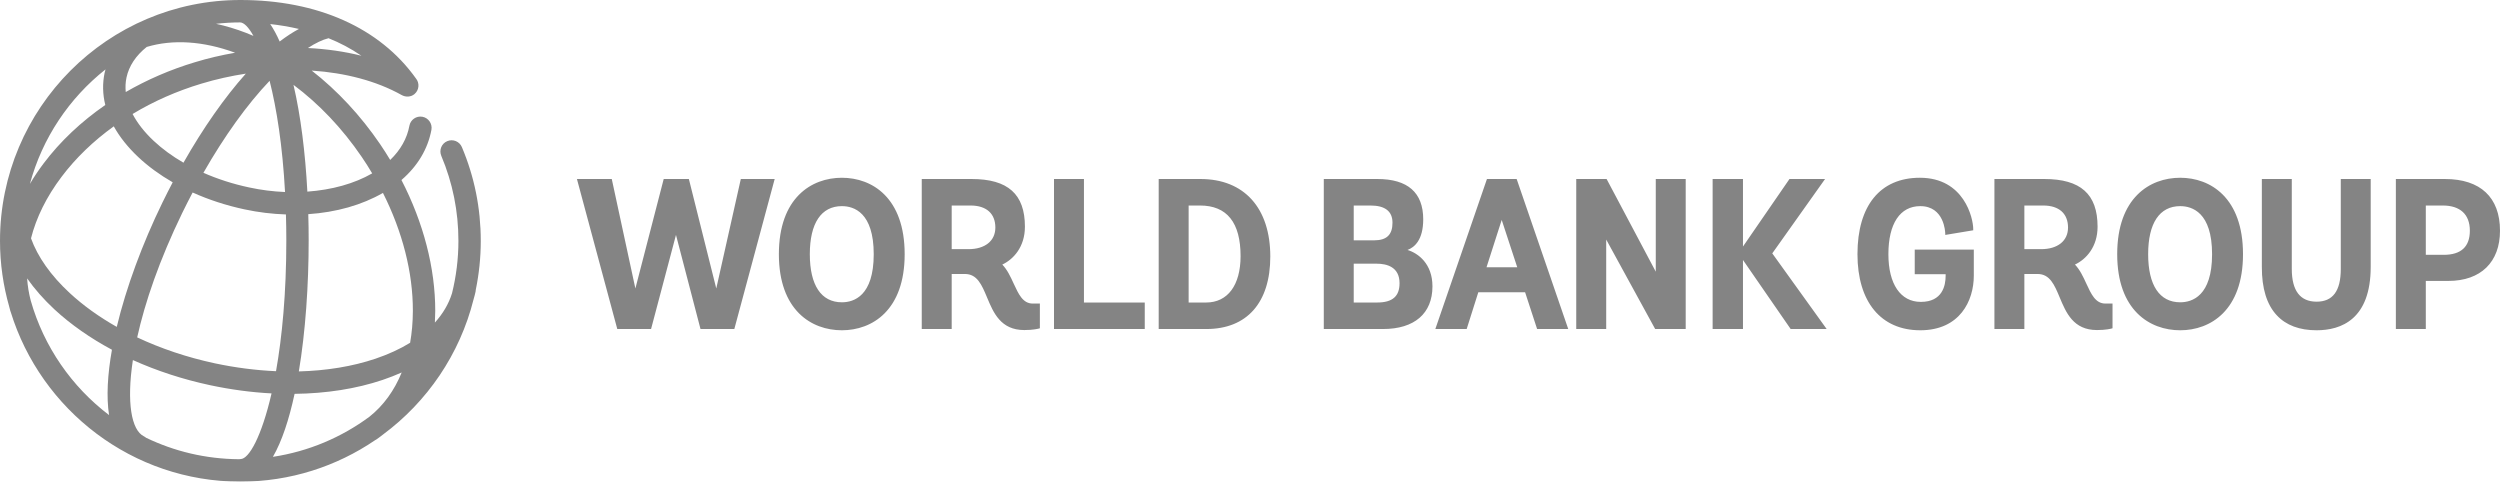
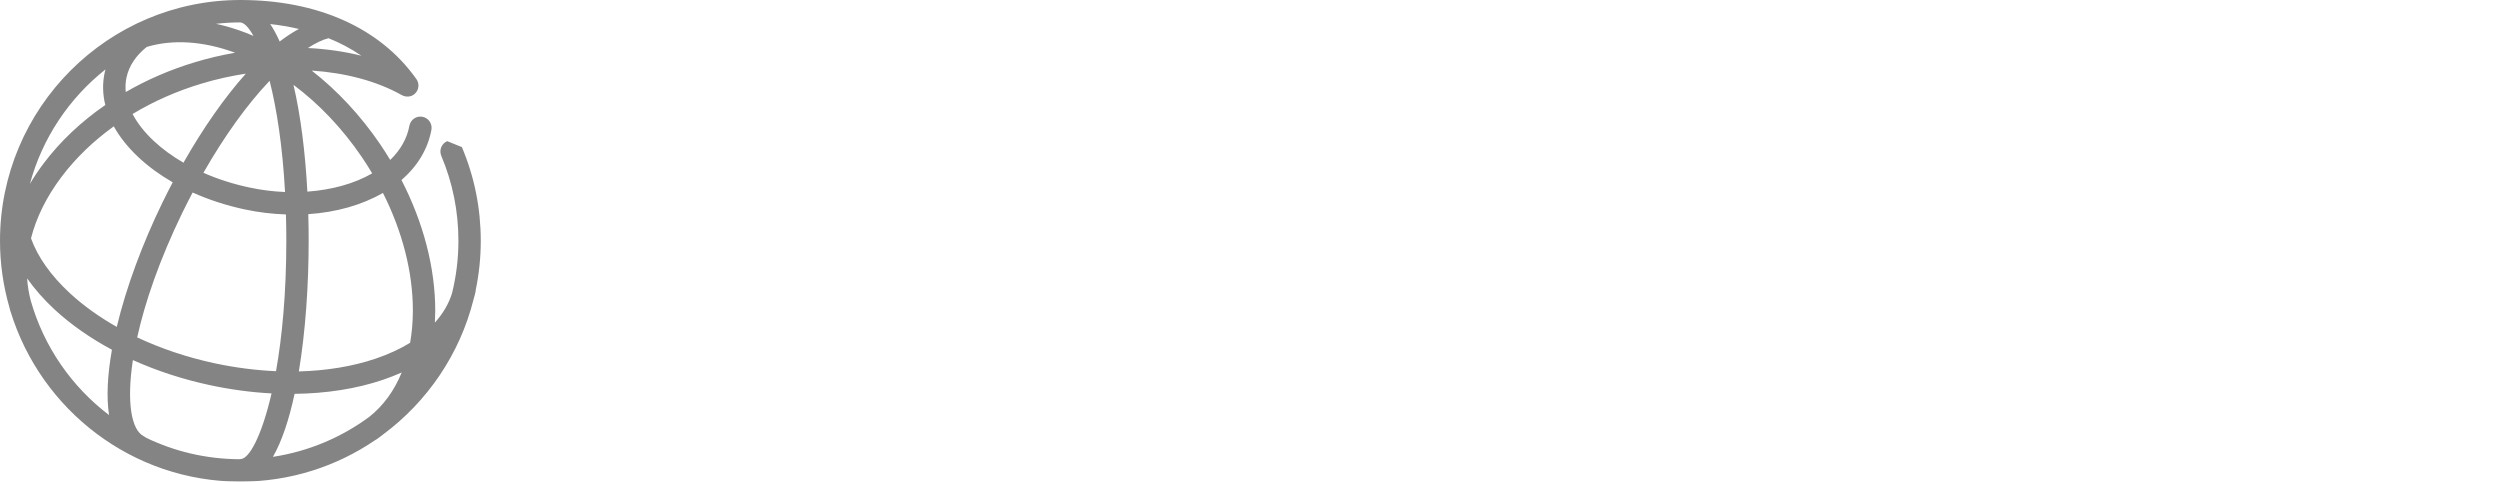
<svg xmlns="http://www.w3.org/2000/svg" width="218px" height="42px" viewBox="0 0 218 42" version="1.1">
  <title>F31DB565-F925-41F4-8038-FC5CFB4953A3</title>
  <desc>Created with sketchtool.</desc>
  <defs />
  <g id="Desktop" stroke="none" stroke-width="1" fill="none" fill-rule="evenodd" opacity="0.679">
    <g id="Home_fullscreen_v2" transform="translate(-350, -9764)" fill="#4A4A4A">
      <g id="Group-4" transform="translate(0, 9606)">
        <g id="all_logo_footer" transform="translate(250, 153)">
          <g id="wdr_logo_grey" transform="translate(100, 5)">
-             <path d="M0,21 C0,22.996 0.284,24.926 0.808,26.757 L0.808,26.757 C0.839,26.88 0.867,27.004 0.904,27.126 L0.904,27.126 C0.912,27.15 0.921,27.169 0.931,27.195 L0.931,27.195 C3.576,35.76 11.555,42 20.962,42 L20.962,42 C25.314,42 29.36,40.666 32.713,38.382 L32.713,38.382 C32.748,38.364 32.781,38.347 32.813,38.325 L32.813,38.325 C33.011,38.19 33.205,38.046 33.391,37.897 L33.391,37.897 C37.247,35.041 40.096,30.897 41.296,26.101 L41.296,26.101 C41.362,25.879 41.421,25.655 41.47,25.429 L41.47,25.429 C41.482,25.376 41.484,25.323 41.488,25.27 L41.488,25.27 C41.772,23.891 41.923,22.461 41.923,21 L41.923,21 C41.923,18.166 41.37,15.414 40.276,12.827 L40.276,12.827 C40.066,12.331 39.494,12.097 38.998,12.309 L38.998,12.309 C38.502,12.517 38.271,13.091 38.48,13.588 L38.48,13.588 C39.471,15.935 39.974,18.429 39.974,21 L39.974,21 C39.974,22.577 39.778,24.107 39.416,25.572 L39.416,25.572 C39.129,26.497 38.622,27.354 37.922,28.13 L37.922,28.13 C37.939,27.8 37.951,27.464 37.953,27.122 L37.953,27.122 C37.959,23.375 36.926,19.417 35.006,15.697 L35.006,15.697 C36.414,14.487 37.31,12.992 37.62,11.321 L37.62,11.321 C37.716,10.791 37.367,10.282 36.838,10.182 L36.838,10.182 C36.308,10.084 35.799,10.435 35.7,10.965 L35.7,10.965 C35.497,12.071 34.924,13.085 34.026,13.947 L34.026,13.947 C33.748,13.485 33.458,13.028 33.152,12.578 L33.152,12.578 C31.44,10.064 29.407,7.89 27.182,6.155 L27.182,6.155 C30.119,6.348 32.834,7.063 35.02,8.285 L35.02,8.285 C35.363,8.481 35.818,8.475 36.138,8.208 L36.138,8.208 C36.553,7.862 36.608,7.244 36.263,6.831 L36.263,6.831 C33.12,2.428 27.688,0 20.962,0 L20.962,0 C9.404,0 0,9.422 0,21 L0,21 Z M21.452,2.864 C20.569,2.524 19.697,2.263 18.838,2.076 L18.838,2.076 C19.528,1.997 20.224,1.956 20.934,1.954 L20.934,1.954 C21.265,1.958 21.673,2.359 22.101,3.131 L22.101,3.131 C21.885,3.038 21.667,2.948 21.452,2.864 L21.452,2.864 Z M23.563,2.098 C24.355,2.186 25.198,2.322 26.067,2.524 L26.067,2.524 C25.522,2.816 24.959,3.182 24.387,3.62 L24.387,3.62 C24.134,3.044 23.857,2.536 23.563,2.098 L23.563,2.098 Z M26.849,4.187 C27.517,3.753 28.133,3.457 28.649,3.333 L28.649,3.333 C29.625,3.726 30.595,4.227 31.515,4.861 L31.515,4.861 C30.041,4.492 28.472,4.268 26.849,4.187 L26.849,4.187 Z M11.03,6.762 C11.245,5.749 11.855,4.841 12.794,4.093 L12.794,4.093 C15.07,3.412 17.717,3.577 20.503,4.598 L20.503,4.598 C19.33,4.802 18.16,5.071 17.005,5.423 L17.005,5.423 C14.853,6.069 12.826,6.951 10.965,8.025 L10.965,8.025 C10.924,7.597 10.941,7.175 11.03,6.762 L11.03,6.762 Z M9.201,6.051 C9.175,6.152 9.146,6.252 9.122,6.354 L9.122,6.354 C8.928,7.277 8.95,8.218 9.181,9.155 L9.181,9.155 C7.083,10.604 5.258,12.319 3.807,14.246 L3.807,14.246 C3.364,14.833 2.966,15.43 2.609,16.033 L2.609,16.033 C3.69,12.032 6.038,8.554 9.201,6.051 L9.201,6.051 Z M13.394,12.276 C12.586,11.519 11.975,10.73 11.561,9.94 L11.561,9.94 C13.39,8.836 15.411,7.941 17.566,7.293 L17.566,7.293 C18.844,6.906 20.144,6.621 21.436,6.421 L21.436,6.421 C19.568,8.516 17.705,11.18 15.998,14.187 L15.998,14.187 C15.021,13.621 14.145,12.981 13.394,12.276 L13.394,12.276 Z M21.726,16.345 C20.315,16.045 18.974,15.611 17.738,15.068 L17.738,15.068 C19.558,11.879 21.548,9.107 23.51,7.047 L23.51,7.047 C24.124,9.463 24.637,12.714 24.855,16.744 L24.855,16.744 C23.82,16.701 22.769,16.571 21.726,16.345 L21.726,16.345 Z M25.592,7.399 C27.808,9.051 29.841,11.184 31.54,13.678 L31.54,13.678 C31.864,14.153 32.168,14.632 32.454,15.118 L32.454,15.118 C30.895,16.019 28.927,16.557 26.802,16.71 L26.802,16.71 C26.623,13.34 26.223,10.095 25.592,7.399 L25.592,7.399 Z M6.079,25.551 C4.423,24.017 3.284,22.393 2.704,20.782 L2.704,20.782 C3.162,18.973 4.054,17.16 5.364,15.424 L5.364,15.424 C6.605,13.776 8.15,12.291 9.922,11.017 L9.922,11.017 C10.434,11.944 11.151,12.845 12.061,13.701 L12.061,13.701 C12.927,14.515 13.939,15.251 15.059,15.897 L15.059,15.897 C14.751,16.485 14.449,17.08 14.153,17.687 L14.153,17.687 C12.424,21.236 11.01,25.046 10.181,28.505 L10.181,28.505 C8.644,27.635 7.26,26.643 6.079,25.551 L6.079,25.551 Z M18.723,31.679 C16.309,31.16 14.027,30.392 11.963,29.42 L11.963,29.42 C12.639,26.362 13.904,22.656 15.905,18.541 L15.905,18.541 C16.196,17.946 16.494,17.361 16.797,16.787 L16.797,16.787 C18.197,17.416 19.721,17.914 21.318,18.256 L21.318,18.256 C22.532,18.517 23.745,18.661 24.933,18.7 L24.933,18.7 C24.955,19.433 24.967,20.189 24.967,20.967 L24.967,20.967 C24.967,25.566 24.598,29.385 24.069,32.368 L24.069,32.368 C22.324,32.292 20.53,32.064 18.723,31.679 L18.723,31.679 Z M26.916,20.967 C26.916,20.203 26.906,19.439 26.882,18.675 L26.882,18.675 C29.307,18.513 31.554,17.883 33.393,16.822 L33.393,16.822 C35.095,20.197 36.01,23.758 36.002,27.116 L36.002,27.116 C35.998,28.09 35.916,29.017 35.763,29.889 L35.763,29.889 C34.885,30.43 33.877,30.893 32.744,31.278 L32.744,31.278 C30.731,31.956 28.46,32.325 26.059,32.388 L26.059,32.388 C26.637,28.915 26.916,24.883 26.916,20.967 L26.916,20.967 Z M2.68,26.211 C2.513,25.576 2.409,24.93 2.364,24.274 L2.364,24.274 C3.017,25.201 3.811,26.109 4.754,26.985 L4.754,26.985 C6.181,28.304 7.875,29.485 9.761,30.498 L9.761,30.498 C9.377,32.659 9.267,34.615 9.51,36.194 L9.51,36.194 C6.26,33.727 3.827,30.241 2.68,26.211 L2.68,26.211 Z M12.733,38.17 C12.675,38.123 12.614,38.078 12.545,38.044 L12.545,38.044 C11.461,37.516 11.024,35.098 11.588,31.398 L11.588,31.398 C13.669,32.335 15.935,33.077 18.317,33.588 L18.317,33.588 C20.12,33.973 21.92,34.214 23.679,34.305 L23.679,34.305 C22.814,38.06 21.71,40.03 20.979,40.03 L20.979,40.03 C20.93,40.03 20.887,40.038 20.842,40.044 L20.842,40.044 C17.94,40.024 15.192,39.356 12.733,38.17 L12.733,38.17 Z M25.688,34.344 C28.443,34.311 31.054,33.908 33.368,33.128 L33.368,33.128 C33.948,32.932 34.503,32.714 35.028,32.48 L35.028,32.48 C34.387,34.053 33.44,35.367 32.211,36.341 L32.211,36.341 C29.78,38.137 26.912,39.364 23.798,39.836 L23.798,39.836 C24.579,38.486 25.206,36.583 25.688,34.344 L25.688,34.344 Z" id="Clip-2" />
-             <path d="M64.599,15.609 L67.552,15.609 L64.033,28.691 L61.084,28.691 L58.945,20.486 L56.773,28.691 L53.827,28.691 L50.308,15.609 L53.346,15.609 L55.405,25.155 L57.875,15.609 L60.069,15.609 L62.459,25.155 L64.599,15.609 Z M73.412,26.36 C74.451,26.36 76.189,25.816 76.189,22.167 C76.189,18.519 74.451,17.975 73.412,17.975 C71.61,17.975 70.616,19.463 70.616,22.167 C70.616,24.872 71.61,26.36 73.412,26.36 L73.412,26.36 Z M73.412,15.5 C76.06,15.5 78.887,17.249 78.887,22.167 C78.887,27.057 76.06,28.8 73.412,28.8 C70.757,28.8 67.918,27.057 67.918,22.167 C67.918,17.249 70.757,15.5 73.412,15.5 L73.412,15.5 Z M82.988,21.727 L84.447,21.727 C85.896,21.727 86.795,21.005 86.795,19.842 C86.795,18.62 86.007,17.921 84.635,17.921 L82.988,17.921 L82.988,21.727 Z M88.391,24.726 C88.823,25.661 89.195,26.471 90.058,26.471 L90.677,26.471 L90.677,28.624 L90.587,28.649 C90.567,28.656 90.116,28.781 89.32,28.781 C87.258,28.781 86.625,27.266 86.068,25.931 C85.609,24.837 85.213,23.891 84.137,23.891 L82.988,23.891 L82.988,28.691 L80.377,28.691 L80.377,15.609 L84.721,15.609 C87.893,15.609 89.373,16.929 89.373,19.767 C89.373,21.522 88.385,22.606 87.401,23.071 C87.836,23.521 88.119,24.132 88.391,24.726 L88.391,24.726 Z M94.52,15.609 L91.908,15.609 L91.908,28.691 L99.823,28.691 L99.823,26.379 L94.52,26.379 L94.52,15.609 Z M103.649,26.379 L105.175,26.379 C107.055,26.379 108.178,24.866 108.178,22.332 C108.178,19.405 106.988,17.921 104.643,17.921 L103.649,17.921 L103.649,26.379 Z M104.677,15.609 C108.492,15.609 110.77,18.137 110.77,22.37 C110.77,26.387 108.737,28.691 105.192,28.691 L101.038,28.691 L101.038,15.609 L104.677,15.609 Z M118.045,26.379 L120.086,26.379 C121.421,26.379 122.04,25.843 122.04,24.697 C122.04,23.288 120.95,22.993 120.035,22.993 L118.045,22.993 L118.045,26.379 Z M119.829,20.957 C120.917,20.957 121.425,20.47 121.425,19.421 C121.425,18.425 120.778,17.921 119.503,17.921 L118.045,17.921 L118.045,20.957 L119.829,20.957 Z M122.736,21.796 C123.679,22.085 124.91,23.006 124.91,24.971 C124.91,27.335 123.34,28.691 120.601,28.691 L115.434,28.691 L115.434,15.609 L120.103,15.609 C122.758,15.609 124.105,16.793 124.105,19.126 C124.105,20.934 123.334,21.572 122.736,21.796 L122.736,21.796 Z M130.949,19.177 L129.625,23.303 L132.303,23.303 L130.949,19.177 Z M132.282,15.695 L136.751,28.691 L134.036,28.691 L132.989,25.485 L128.908,25.485 L127.894,28.691 L125.161,28.691 L129.662,15.609 L132.252,15.609 L132.282,15.695 Z M144.383,23.69 L140.096,15.609 L137.449,15.609 L137.449,28.691 L140.061,28.691 L140.061,20.888 L144.331,28.691 L146.993,28.691 L146.993,15.609 L144.383,15.609 L144.383,23.69 Z M159.146,15.609 L156.042,15.609 L151.988,21.497 L151.988,15.609 L149.341,15.609 L149.341,28.691 L151.988,28.691 L151.988,22.671 L156.146,28.691 L159.285,28.691 L154.542,22.094 L159.146,15.609 Z M166.964,23.91 L169.659,23.91 L169.659,24.054 C169.659,24.904 169.377,26.325 167.497,26.325 C165.725,26.325 164.668,24.77 164.668,22.167 C164.668,19.503 165.682,17.975 167.446,17.975 C169.546,17.975 169.622,20.242 169.624,20.34 L169.628,20.486 L172.065,20.081 L172.065,19.97 C172.065,19.026 171.275,15.5 167.413,15.5 C163.953,15.5 161.971,17.929 161.971,22.167 C161.971,26.32 164.017,28.8 167.446,28.8 C170.893,28.8 172.116,26.235 172.116,24.037 L172.116,21.765 L166.964,21.765 L166.964,23.91 Z M176.525,21.727 L177.981,21.727 C179.432,21.727 180.332,21.005 180.332,19.842 C180.332,18.62 179.544,17.921 178.172,17.921 L176.525,17.921 L176.525,21.727 Z M181.926,24.726 C182.357,25.661 182.73,26.471 183.592,26.471 L184.212,26.471 L184.212,28.624 L184.124,28.649 C184.104,28.656 183.651,28.781 182.857,28.781 C180.793,28.781 180.162,27.266 179.603,25.931 C179.146,24.837 178.75,23.891 177.672,23.891 L176.525,23.891 L176.525,28.691 L173.914,28.691 L173.914,15.609 L178.256,15.609 C181.432,15.609 182.908,16.929 182.908,19.767 C182.908,21.522 181.922,22.606 180.936,23.071 C181.371,23.521 181.653,24.132 181.926,24.726 L181.926,24.726 Z M190.113,26.36 C191.152,26.36 192.893,25.816 192.893,22.167 C192.893,18.519 191.152,17.975 190.113,17.975 C188.311,17.975 187.319,19.463 187.319,22.167 C187.319,24.872 188.311,26.36 190.113,26.36 L190.113,26.36 Z M190.113,15.5 C192.761,15.5 195.59,17.249 195.59,22.167 C195.59,27.057 192.761,28.8 190.113,28.8 C187.458,28.8 184.62,27.057 184.62,22.167 C184.62,17.249 187.458,15.5 190.113,15.5 L190.113,15.5 Z M204.116,23.452 C204.116,25.372 203.424,26.306 202.005,26.306 C200.572,26.306 199.844,25.345 199.844,23.452 L199.844,15.609 L197.233,15.609 L197.233,23.265 C197.225,25.138 197.662,26.561 198.535,27.492 C199.342,28.361 200.511,28.8 202.005,28.8 C204.159,28.8 206.725,27.84 206.725,23.267 L206.725,15.609 L204.116,15.609 L204.116,23.452 Z M211.531,22.221 L213.091,22.221 C214.605,22.221 215.371,21.514 215.371,20.116 C215.371,18.699 214.532,17.921 213.005,17.921 L211.531,17.921 L211.531,22.221 Z M213.193,15.609 C216.292,15.609 218,17.21 218,20.116 C218,22.859 216.32,24.496 213.503,24.496 L211.531,24.496 L211.531,28.691 L208.919,28.691 L208.919,15.609 L213.193,15.609 Z" id="Page-1" />
+             <path d="M0,21 C0,22.996 0.284,24.926 0.808,26.757 L0.808,26.757 C0.839,26.88 0.867,27.004 0.904,27.126 L0.904,27.126 C0.912,27.15 0.921,27.169 0.931,27.195 L0.931,27.195 C3.576,35.76 11.555,42 20.962,42 L20.962,42 C25.314,42 29.36,40.666 32.713,38.382 L32.713,38.382 C32.748,38.364 32.781,38.347 32.813,38.325 L32.813,38.325 C33.011,38.19 33.205,38.046 33.391,37.897 L33.391,37.897 C37.247,35.041 40.096,30.897 41.296,26.101 L41.296,26.101 C41.362,25.879 41.421,25.655 41.47,25.429 L41.47,25.429 C41.482,25.376 41.484,25.323 41.488,25.27 L41.488,25.27 C41.772,23.891 41.923,22.461 41.923,21 L41.923,21 C41.923,18.166 41.37,15.414 40.276,12.827 L40.276,12.827 L38.998,12.309 C38.502,12.517 38.271,13.091 38.48,13.588 L38.48,13.588 C39.471,15.935 39.974,18.429 39.974,21 L39.974,21 C39.974,22.577 39.778,24.107 39.416,25.572 L39.416,25.572 C39.129,26.497 38.622,27.354 37.922,28.13 L37.922,28.13 C37.939,27.8 37.951,27.464 37.953,27.122 L37.953,27.122 C37.959,23.375 36.926,19.417 35.006,15.697 L35.006,15.697 C36.414,14.487 37.31,12.992 37.62,11.321 L37.62,11.321 C37.716,10.791 37.367,10.282 36.838,10.182 L36.838,10.182 C36.308,10.084 35.799,10.435 35.7,10.965 L35.7,10.965 C35.497,12.071 34.924,13.085 34.026,13.947 L34.026,13.947 C33.748,13.485 33.458,13.028 33.152,12.578 L33.152,12.578 C31.44,10.064 29.407,7.89 27.182,6.155 L27.182,6.155 C30.119,6.348 32.834,7.063 35.02,8.285 L35.02,8.285 C35.363,8.481 35.818,8.475 36.138,8.208 L36.138,8.208 C36.553,7.862 36.608,7.244 36.263,6.831 L36.263,6.831 C33.12,2.428 27.688,0 20.962,0 L20.962,0 C9.404,0 0,9.422 0,21 L0,21 Z M21.452,2.864 C20.569,2.524 19.697,2.263 18.838,2.076 L18.838,2.076 C19.528,1.997 20.224,1.956 20.934,1.954 L20.934,1.954 C21.265,1.958 21.673,2.359 22.101,3.131 L22.101,3.131 C21.885,3.038 21.667,2.948 21.452,2.864 L21.452,2.864 Z M23.563,2.098 C24.355,2.186 25.198,2.322 26.067,2.524 L26.067,2.524 C25.522,2.816 24.959,3.182 24.387,3.62 L24.387,3.62 C24.134,3.044 23.857,2.536 23.563,2.098 L23.563,2.098 Z M26.849,4.187 C27.517,3.753 28.133,3.457 28.649,3.333 L28.649,3.333 C29.625,3.726 30.595,4.227 31.515,4.861 L31.515,4.861 C30.041,4.492 28.472,4.268 26.849,4.187 L26.849,4.187 Z M11.03,6.762 C11.245,5.749 11.855,4.841 12.794,4.093 L12.794,4.093 C15.07,3.412 17.717,3.577 20.503,4.598 L20.503,4.598 C19.33,4.802 18.16,5.071 17.005,5.423 L17.005,5.423 C14.853,6.069 12.826,6.951 10.965,8.025 L10.965,8.025 C10.924,7.597 10.941,7.175 11.03,6.762 L11.03,6.762 Z M9.201,6.051 C9.175,6.152 9.146,6.252 9.122,6.354 L9.122,6.354 C8.928,7.277 8.95,8.218 9.181,9.155 L9.181,9.155 C7.083,10.604 5.258,12.319 3.807,14.246 L3.807,14.246 C3.364,14.833 2.966,15.43 2.609,16.033 L2.609,16.033 C3.69,12.032 6.038,8.554 9.201,6.051 L9.201,6.051 Z M13.394,12.276 C12.586,11.519 11.975,10.73 11.561,9.94 L11.561,9.94 C13.39,8.836 15.411,7.941 17.566,7.293 L17.566,7.293 C18.844,6.906 20.144,6.621 21.436,6.421 L21.436,6.421 C19.568,8.516 17.705,11.18 15.998,14.187 L15.998,14.187 C15.021,13.621 14.145,12.981 13.394,12.276 L13.394,12.276 Z M21.726,16.345 C20.315,16.045 18.974,15.611 17.738,15.068 L17.738,15.068 C19.558,11.879 21.548,9.107 23.51,7.047 L23.51,7.047 C24.124,9.463 24.637,12.714 24.855,16.744 L24.855,16.744 C23.82,16.701 22.769,16.571 21.726,16.345 L21.726,16.345 Z M25.592,7.399 C27.808,9.051 29.841,11.184 31.54,13.678 L31.54,13.678 C31.864,14.153 32.168,14.632 32.454,15.118 L32.454,15.118 C30.895,16.019 28.927,16.557 26.802,16.71 L26.802,16.71 C26.623,13.34 26.223,10.095 25.592,7.399 L25.592,7.399 Z M6.079,25.551 C4.423,24.017 3.284,22.393 2.704,20.782 L2.704,20.782 C3.162,18.973 4.054,17.16 5.364,15.424 L5.364,15.424 C6.605,13.776 8.15,12.291 9.922,11.017 L9.922,11.017 C10.434,11.944 11.151,12.845 12.061,13.701 L12.061,13.701 C12.927,14.515 13.939,15.251 15.059,15.897 L15.059,15.897 C14.751,16.485 14.449,17.08 14.153,17.687 L14.153,17.687 C12.424,21.236 11.01,25.046 10.181,28.505 L10.181,28.505 C8.644,27.635 7.26,26.643 6.079,25.551 L6.079,25.551 Z M18.723,31.679 C16.309,31.16 14.027,30.392 11.963,29.42 L11.963,29.42 C12.639,26.362 13.904,22.656 15.905,18.541 L15.905,18.541 C16.196,17.946 16.494,17.361 16.797,16.787 L16.797,16.787 C18.197,17.416 19.721,17.914 21.318,18.256 L21.318,18.256 C22.532,18.517 23.745,18.661 24.933,18.7 L24.933,18.7 C24.955,19.433 24.967,20.189 24.967,20.967 L24.967,20.967 C24.967,25.566 24.598,29.385 24.069,32.368 L24.069,32.368 C22.324,32.292 20.53,32.064 18.723,31.679 L18.723,31.679 Z M26.916,20.967 C26.916,20.203 26.906,19.439 26.882,18.675 L26.882,18.675 C29.307,18.513 31.554,17.883 33.393,16.822 L33.393,16.822 C35.095,20.197 36.01,23.758 36.002,27.116 L36.002,27.116 C35.998,28.09 35.916,29.017 35.763,29.889 L35.763,29.889 C34.885,30.43 33.877,30.893 32.744,31.278 L32.744,31.278 C30.731,31.956 28.46,32.325 26.059,32.388 L26.059,32.388 C26.637,28.915 26.916,24.883 26.916,20.967 L26.916,20.967 Z M2.68,26.211 C2.513,25.576 2.409,24.93 2.364,24.274 L2.364,24.274 C3.017,25.201 3.811,26.109 4.754,26.985 L4.754,26.985 C6.181,28.304 7.875,29.485 9.761,30.498 L9.761,30.498 C9.377,32.659 9.267,34.615 9.51,36.194 L9.51,36.194 C6.26,33.727 3.827,30.241 2.68,26.211 L2.68,26.211 Z M12.733,38.17 C12.675,38.123 12.614,38.078 12.545,38.044 L12.545,38.044 C11.461,37.516 11.024,35.098 11.588,31.398 L11.588,31.398 C13.669,32.335 15.935,33.077 18.317,33.588 L18.317,33.588 C20.12,33.973 21.92,34.214 23.679,34.305 L23.679,34.305 C22.814,38.06 21.71,40.03 20.979,40.03 L20.979,40.03 C20.93,40.03 20.887,40.038 20.842,40.044 L20.842,40.044 C17.94,40.024 15.192,39.356 12.733,38.17 L12.733,38.17 Z M25.688,34.344 C28.443,34.311 31.054,33.908 33.368,33.128 L33.368,33.128 C33.948,32.932 34.503,32.714 35.028,32.48 L35.028,32.48 C34.387,34.053 33.44,35.367 32.211,36.341 L32.211,36.341 C29.78,38.137 26.912,39.364 23.798,39.836 L23.798,39.836 C24.579,38.486 25.206,36.583 25.688,34.344 L25.688,34.344 Z" id="Clip-2" />
          </g>
        </g>
      </g>
    </g>
  </g>
</svg>